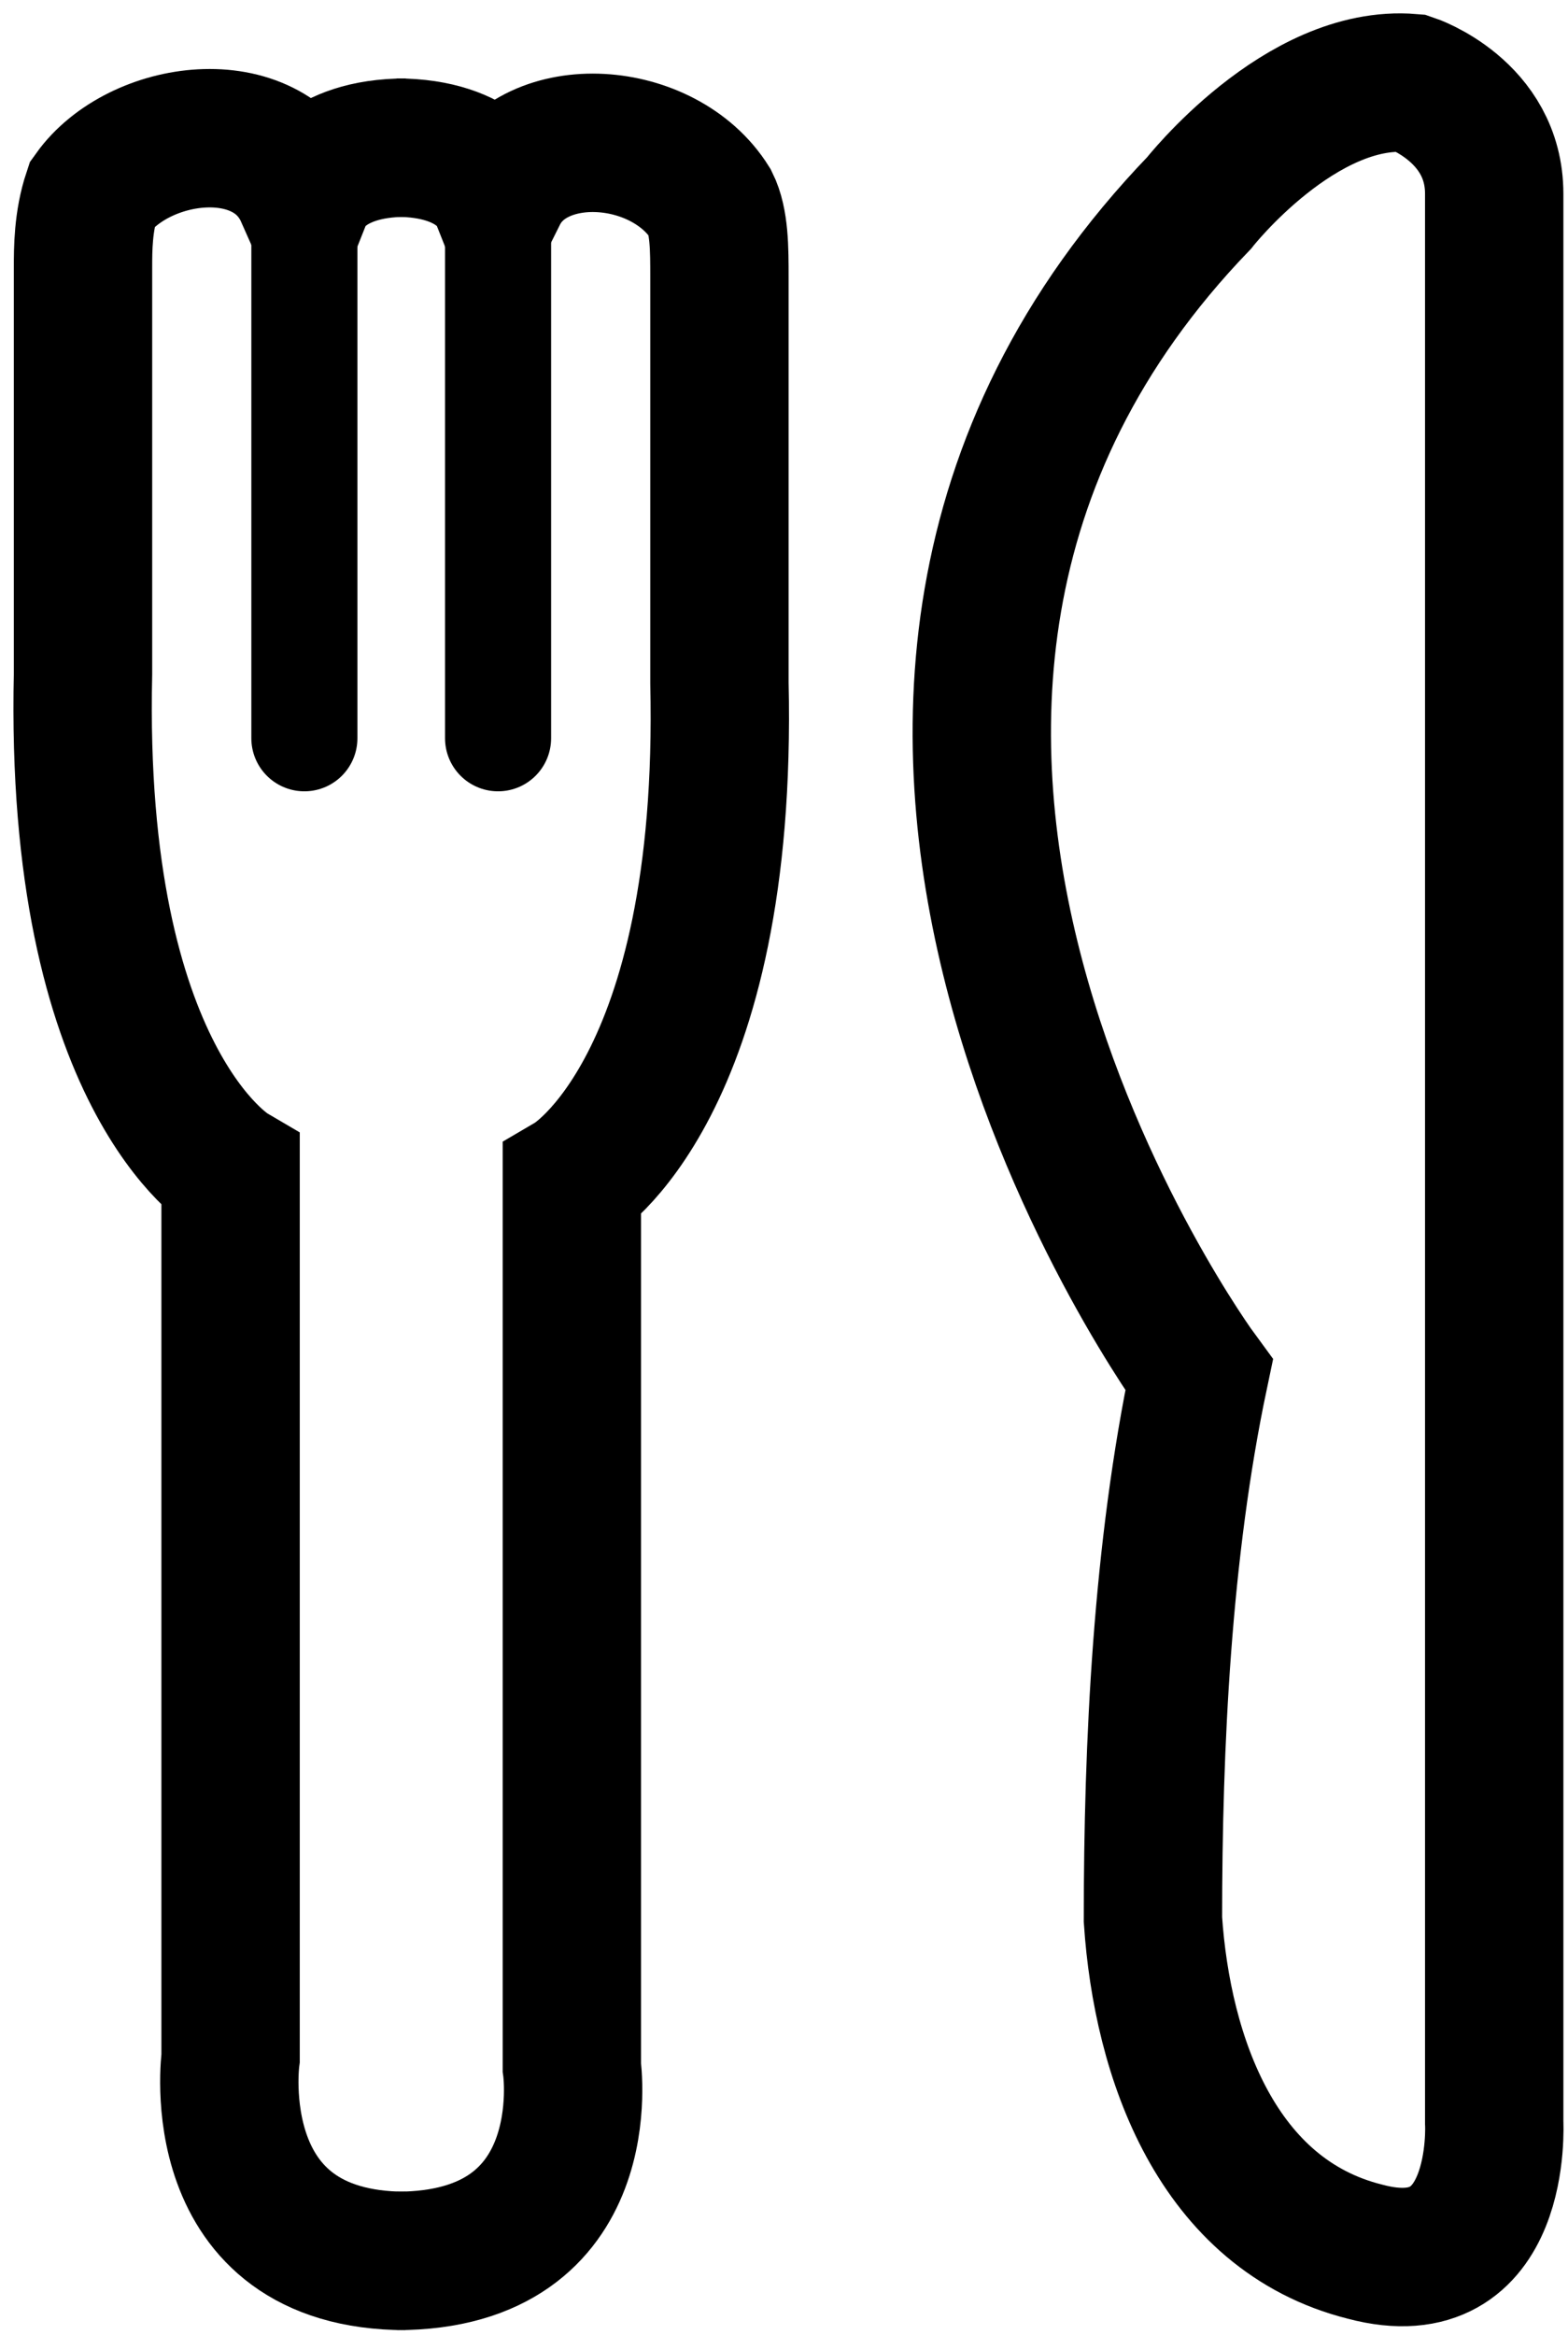
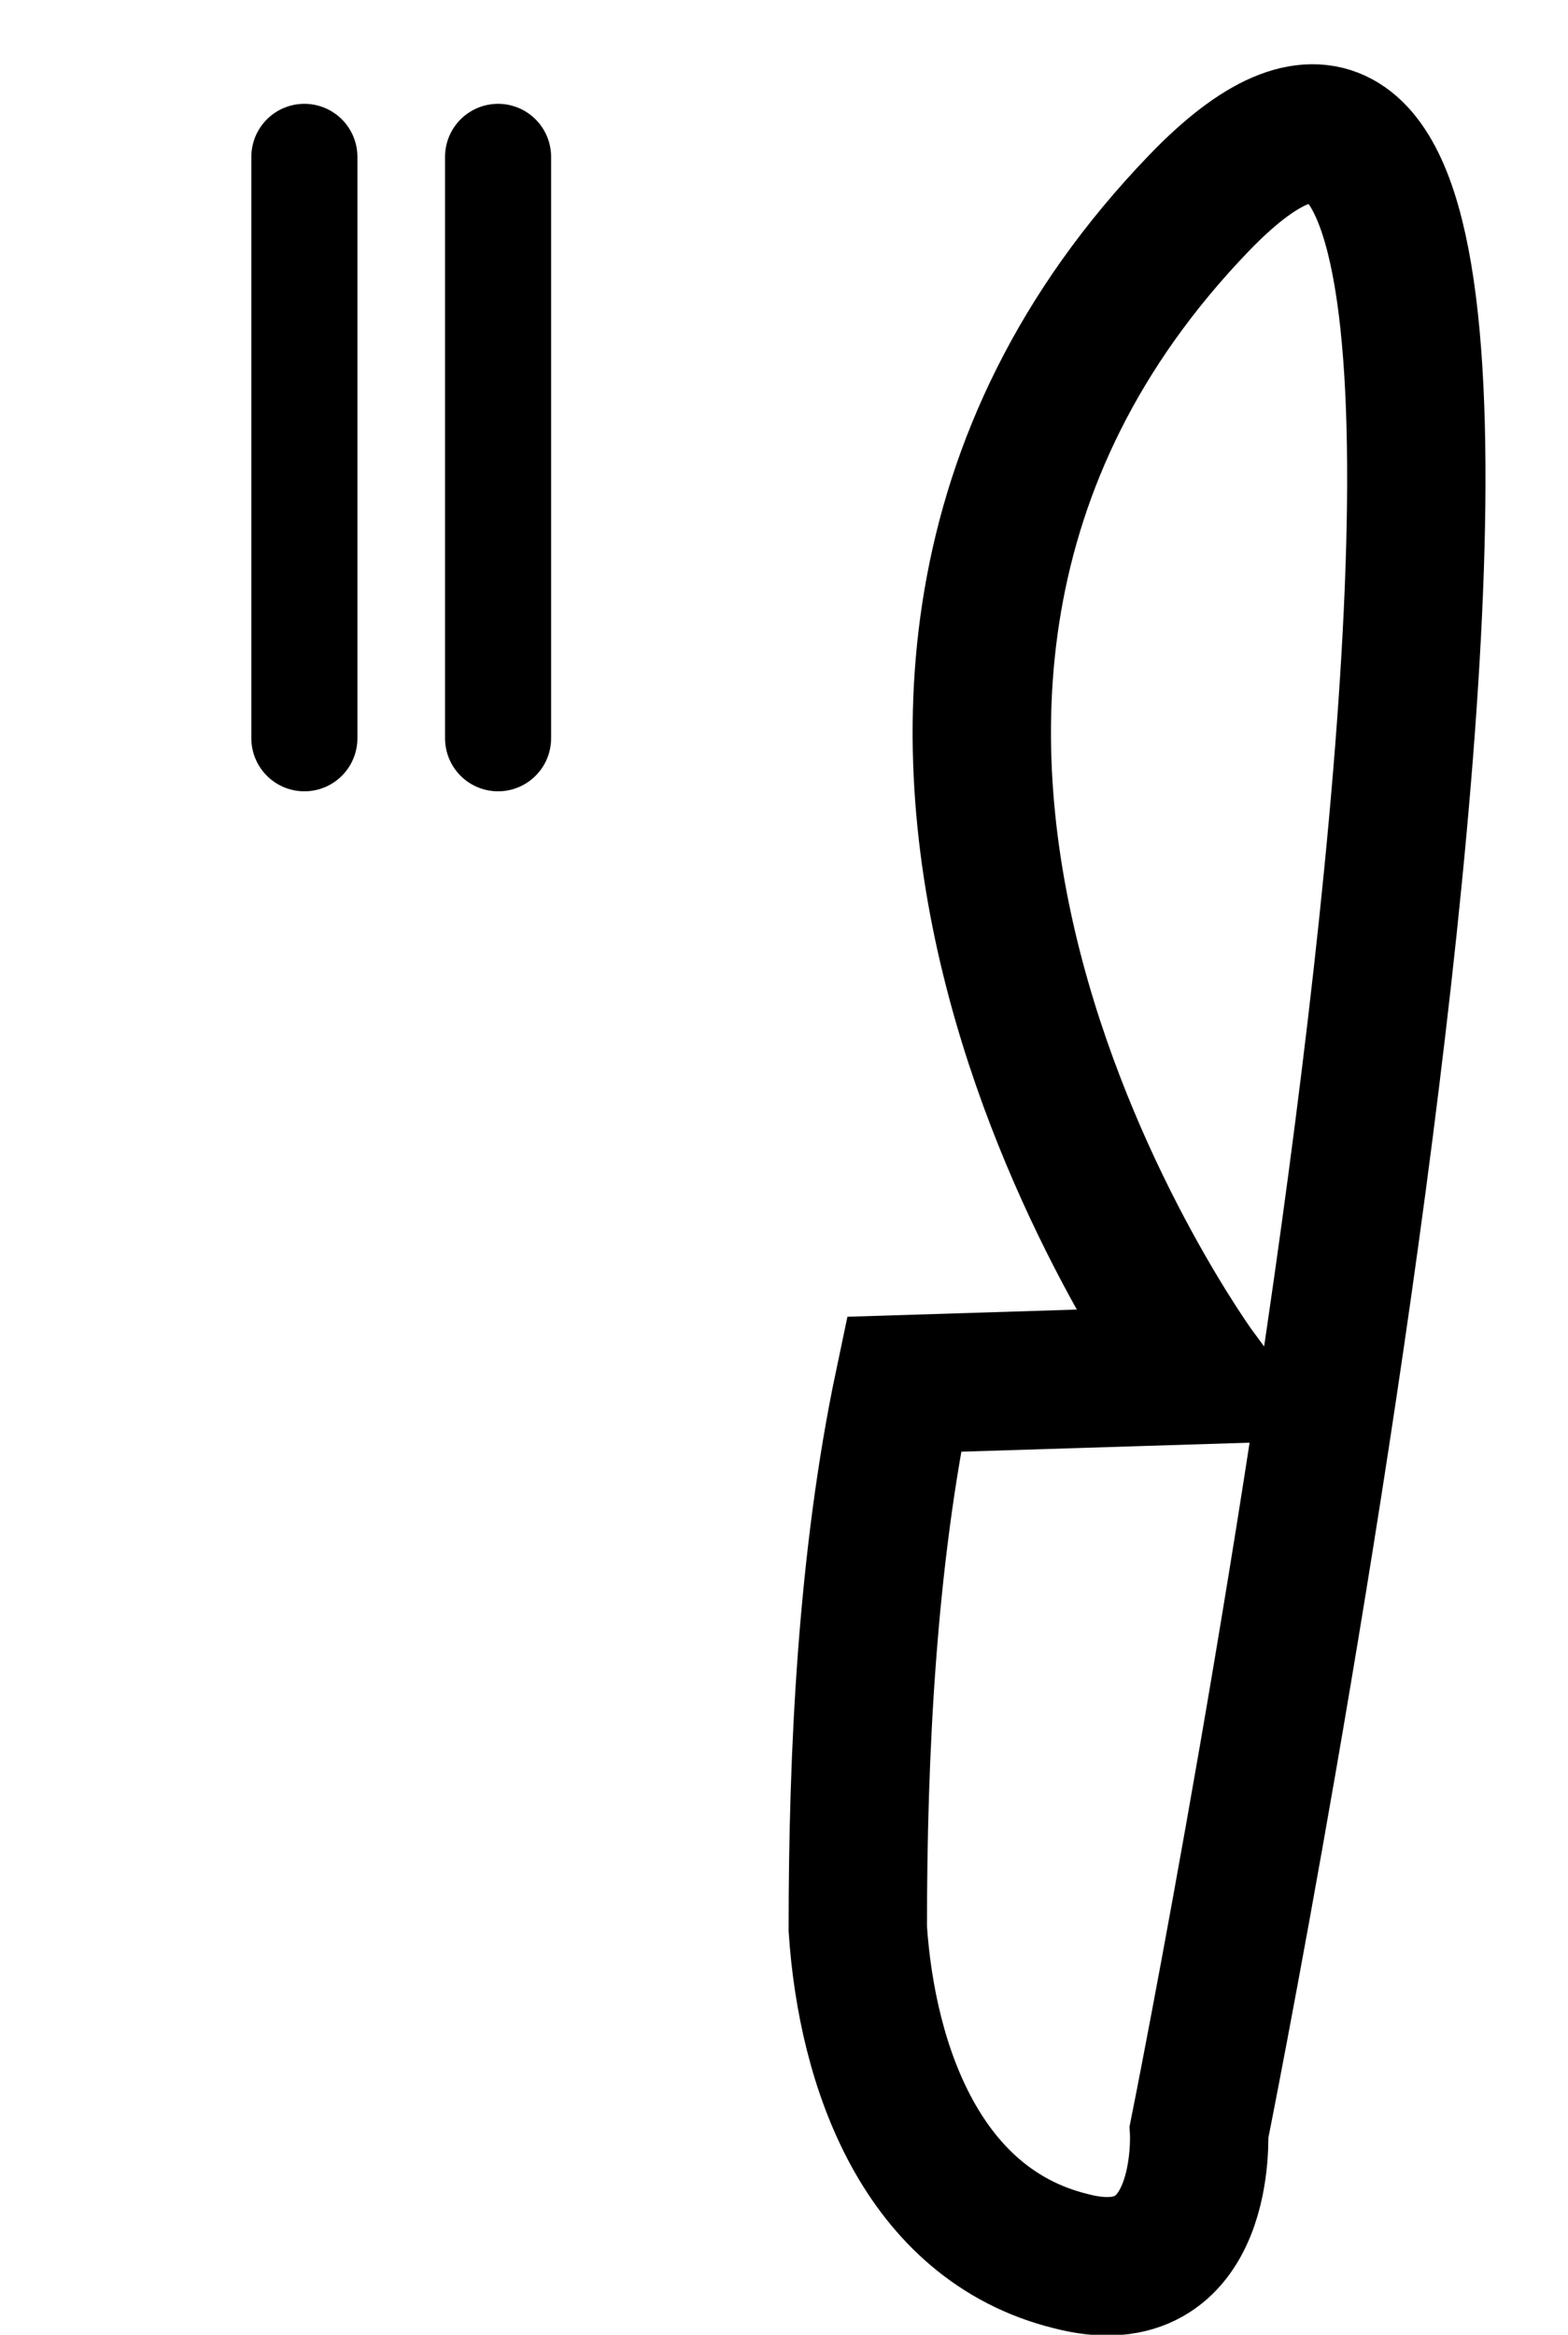
<svg xmlns="http://www.w3.org/2000/svg" enable-background="new 0 0 17 25.3" viewBox="0 0 17 25.3">
  <g fill="none" stroke="#000" stroke-miterlimit="10">
    <g stroke-width="1.5">
-       <path d="m13 14.9s-5.3-7.2 0-12.7c0 0 1.1-1.4 2.3-1.3 0 0 .9.3.9 1.2s0 20.9 0 20.9.1 1.8-1.4 1.4c-1.6-.4-2.2-2.1-2.3-3.6 0-1.9.1-4 .5-5.9z" />
-       <path d="m4.4 1.6c-.9 0-1.1.5-1.1.5-.4-.9-1.8-.7-2.3 0-.1.3-.1.6-.1.8v4.4c-.1 4.4 1.6 5.4 1.6 5.4v9.6s-.3 2.2 1.9 2.2" />
-       <path d="m4.3 1.6c.9 0 1.1.5 1.1.5.4-.8 1.8-.7 2.3.1.1.2.1.5.1.8v4.4c.1 4.4-1.6 5.4-1.6 5.4v9.6s.3 2.1-1.9 2.1" />
+       <path d="m13 14.9s-5.3-7.2 0-12.7s0 20.9 0 20.9.1 1.8-1.4 1.4c-1.6-.4-2.2-2.1-2.3-3.6 0-1.9.1-4 .5-5.9z" />
    </g>
    <path d="m3.3 8v-6.3" stroke-linecap="round" stroke-width="1.15" />
    <path d="m5.4 8v-6.3" stroke-linecap="round" stroke-width="1.15" />
  </g>
</svg>